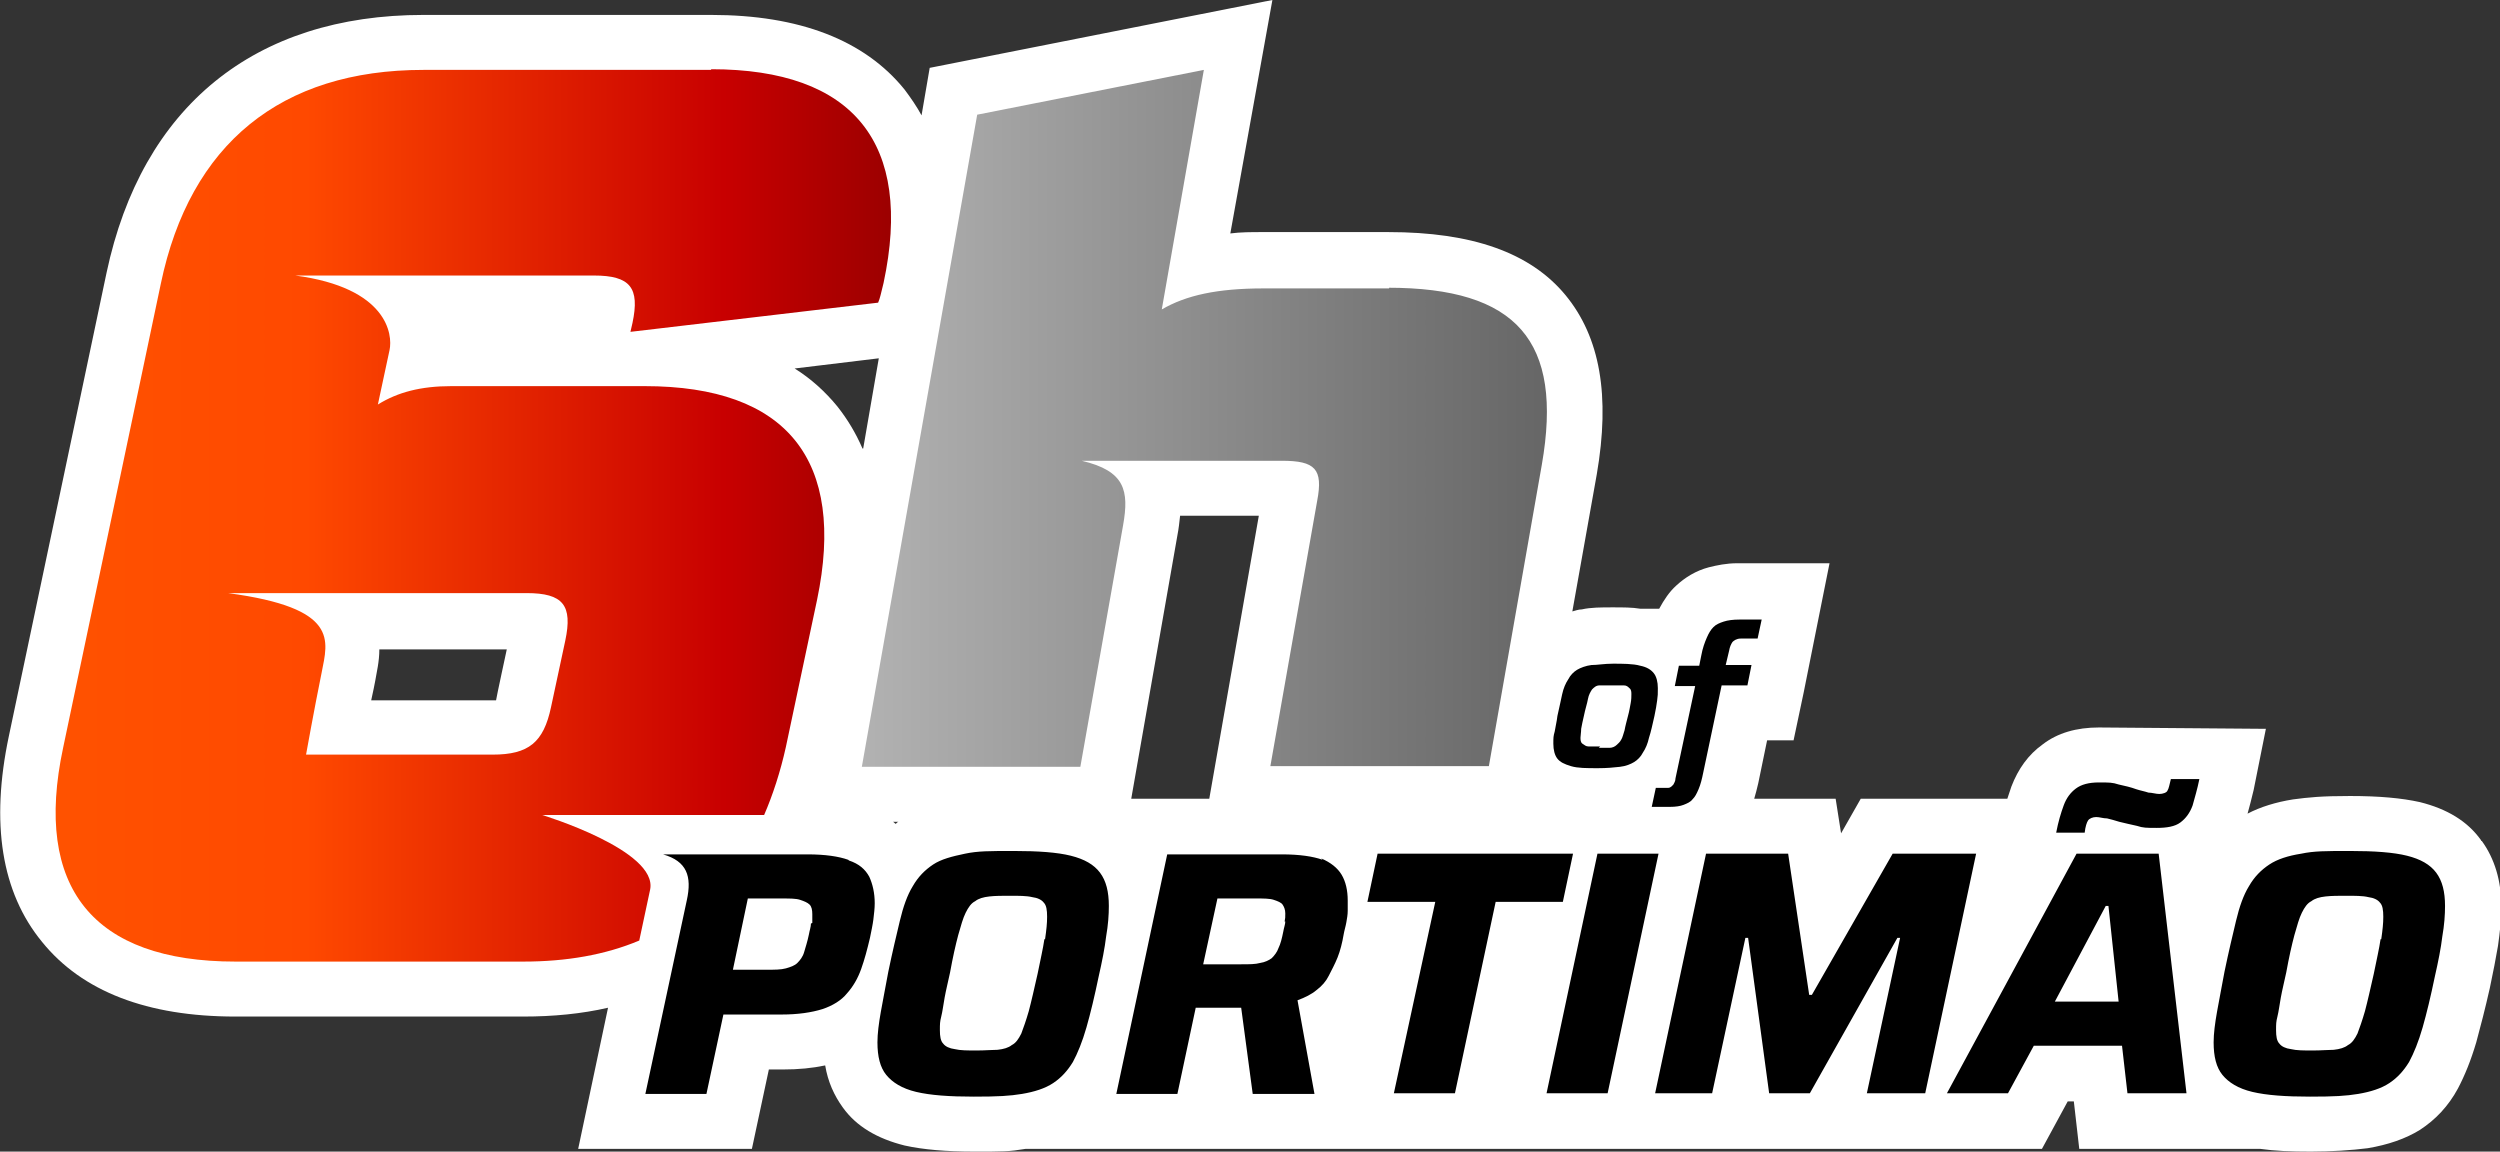
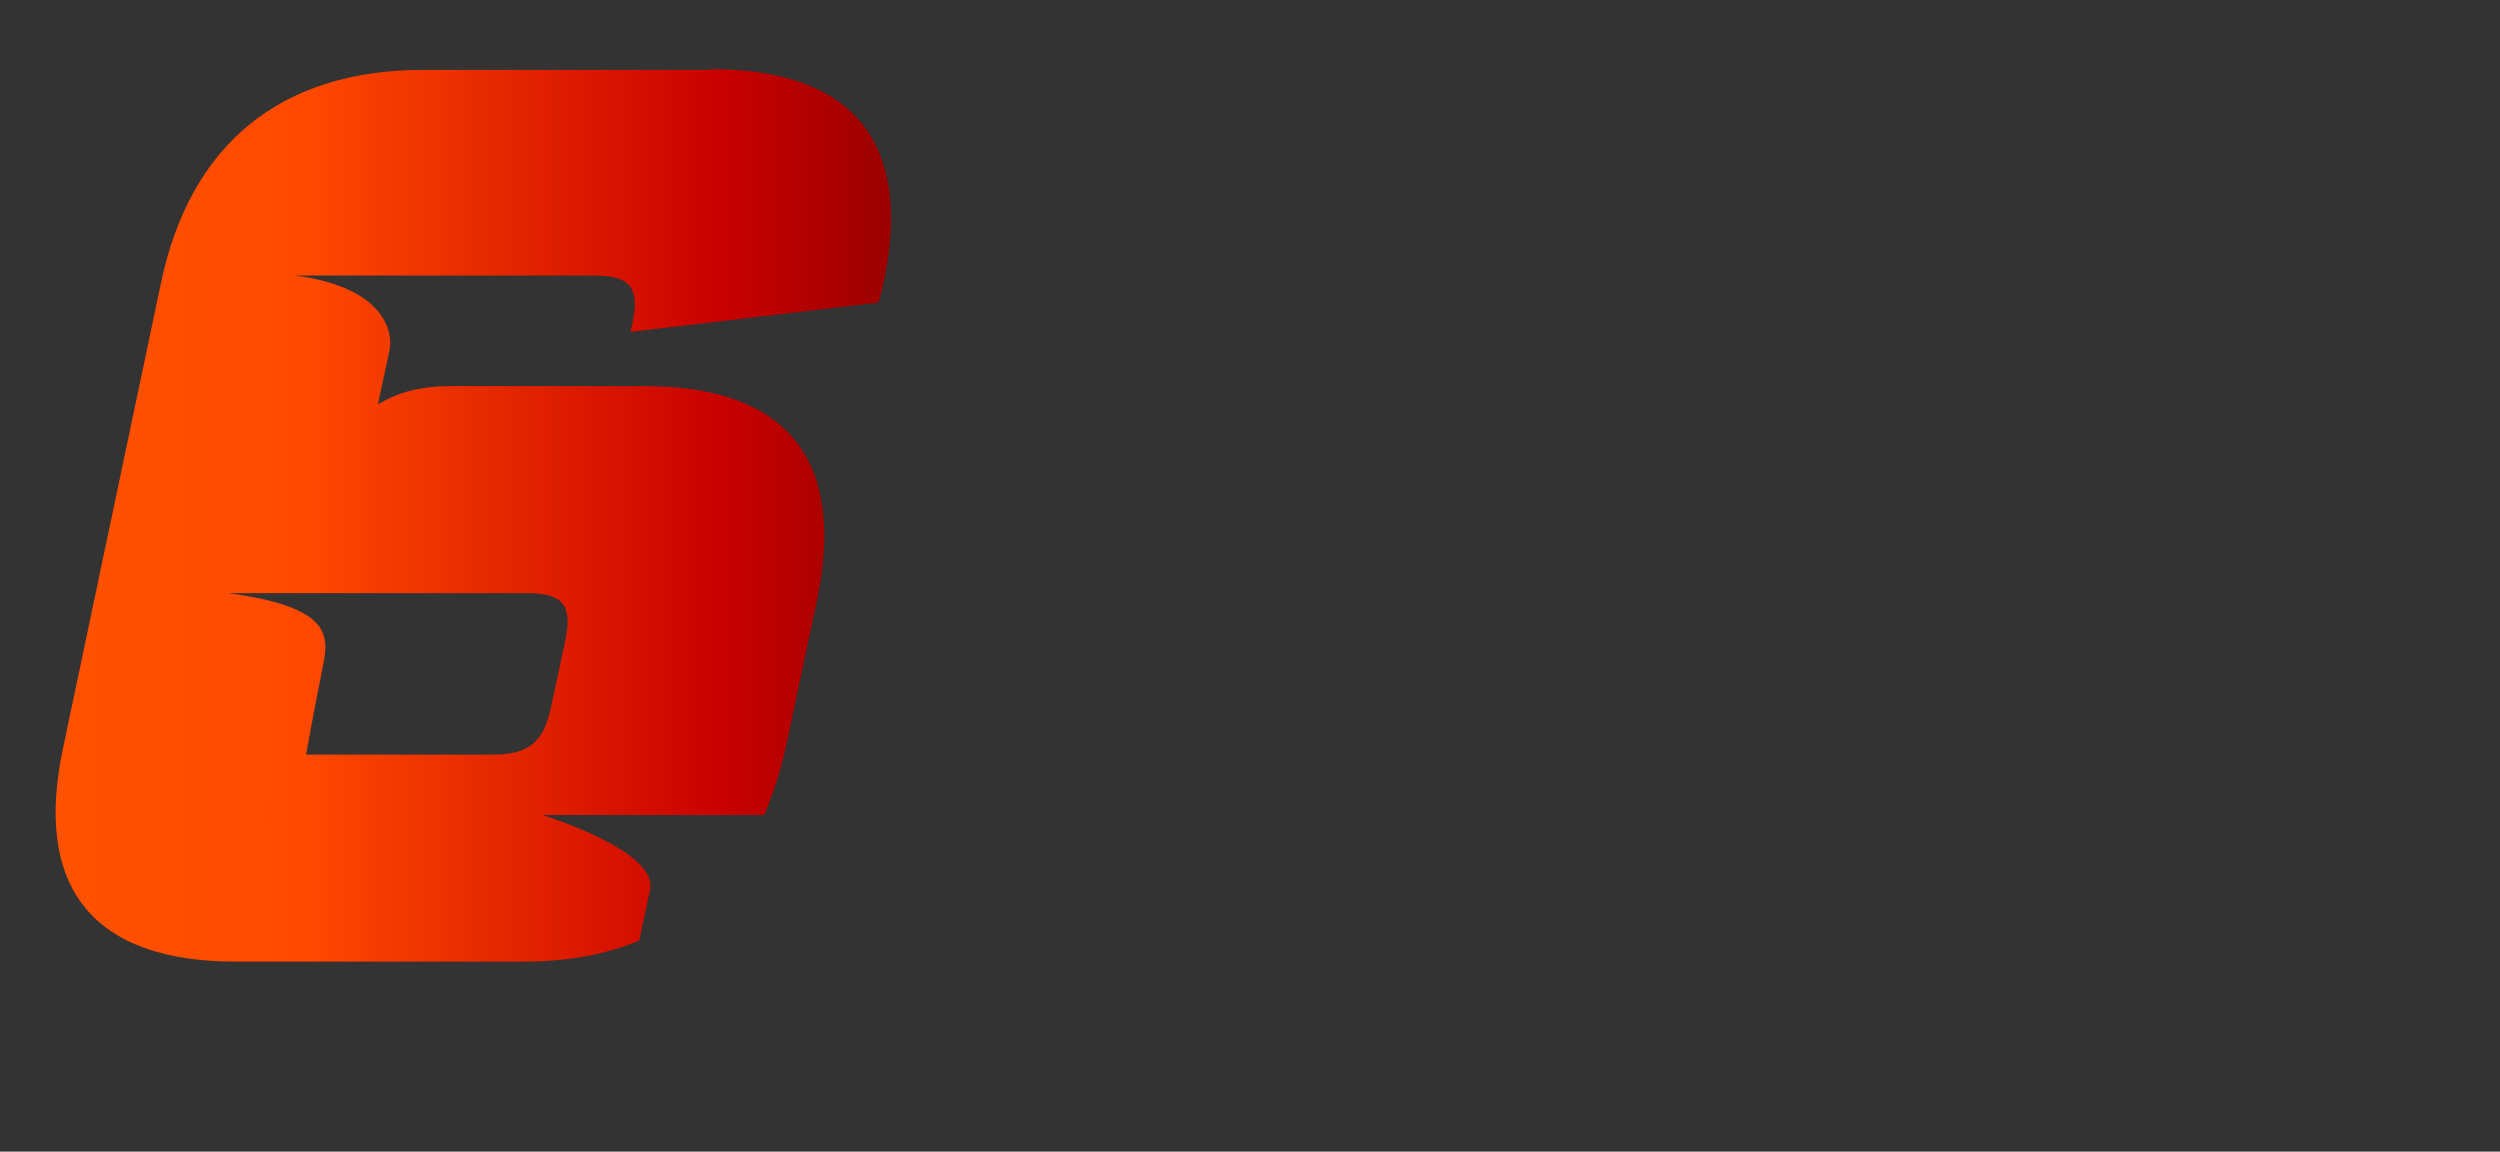
<svg xmlns="http://www.w3.org/2000/svg" id="_6h_Logos" data-name=" 6h Logos" version="1.1" viewBox="0 0 368.4 169.7">
  <rect x="0" y="0" width="368.4" height="169.7" fill="#333333" stroke="none" />
  <defs>
    <style>
      .cls-1 {
        fill: url(#Unbenannter_Verlauf_101);
      }

      .cls-1, .cls-2, .cls-3, .cls-4 {
        stroke-width: 0px;
      }

      .cls-2 {
        fill: #000;
      }

      .cls-3 {
        fill: url(#Unbenannter_Verlauf_2);
      }

      .cls-4 {
        fill: #fff;
      }
    </style>
    <linearGradient id="Unbenannter_Verlauf_101" data-name="Unbenannter Verlauf 101" x1="-35.8" y1="11" x2="87.3" y2="11" gradientTransform="translate(44 87) scale(1 -1)" gradientUnits="userSpaceOnUse">
      <stop offset="0" stop-color="#ff5200" />
      <stop offset=".3" stop-color="#ff4900" />
      <stop offset=".8" stop-color="#c80000" />
      <stop offset="1" stop-color="#9c0000" />
    </linearGradient>
    <linearGradient id="Unbenannter_Verlauf_2" data-name="Unbenannter Verlauf 2" x1="83" y1="25.3" x2="184" y2="25.3" gradientTransform="translate(44 87) scale(1 -1)" gradientUnits="userSpaceOnUse">
      <stop offset="0" stop-color="#b2b2b2" />
      <stop offset="1" stop-color="#666" />
    </linearGradient>
  </defs>
-   <path class="cls-4" d="M365.6,123.8c-2-2.8-5-4.6-9-5.6-2.7-.6-6-.9-10.3-.9s-6.1.2-8.4.5c-2.5.4-4.8,1.1-6.7,2.1.3-1.1.6-2.2.9-3.5l1.8-9s-23.3-.2-24.6-.2c-3.3,0-6.1.8-8.3,2.5-2.1,1.5-3.6,3.6-4.6,6.2-.2.6-.4,1.2-.6,1.8h-21.6l-2.9,5.1-.8-5.1h-12c.2-.7.4-1.4.6-2.3l1.3-6.3h3.9l1.5-7.1h0l3.8-19h-13.6c-1.6,0-3,.3-4.2.6-1.9.5-3.5,1.5-4.8,2.7-1,.9-1.8,2.1-2.5,3.4h-2.8c-1.2-.2-2.5-.2-4.1-.2s-3.2,0-4.5.3c-.5,0-1,.2-1.4.3l3.6-20.2c2-11.6.5-20.2-4.6-26.4-5.2-6.3-13.8-9.3-26.1-9.3h-18.5c-1.7,0-3.3,0-4.8.2L187.5,0l-50.5,10-1.2,7c-.7-1.3-1.6-2.6-2.5-3.8-5.9-7.3-15.5-11-28.5-11h-42.4c-24.9,0-41.5,13.5-46.7,38L1.3,108.5c-2.7,12.8-1.1,23,4.9,30.3,5.9,7.3,15.5,11,28.5,11h42.4c4.4,0,8.6-.4,12.5-1.3l-4.4,20.8h25.6l2.5-11.7h2c2.4,0,4.4-.2,6.3-.6.4,2.4,1.3,4.4,2.6,6.2,2,2.8,5.1,4.6,9.1,5.6,2.7.6,6.1.9,10.3.9s5.1,0,7.5-.4h149.8l3.8-7h.9l.8,7h26.7c2.1.3,4.5.4,7.4.4s6.1-.2,8.4-.5c3-.5,5.6-1.4,7.7-2.7,2.3-1.5,4.2-3.5,5.6-6.1,1-1.9,1.9-4.1,2.7-6.8.6-2.2,1.3-4.9,2-8,.5-2.4.9-4.4,1.2-6.2.3-2.1.5-4,.5-5.8,0-3.8-1-7.1-2.9-9.7h-.1ZM74.7,95.6s-1.6,7.4-1.6,7.6h-18.4c.2-.8.6-2.9.6-2.9.2-1.2.6-2.8.6-4.6h18.8ZM132,121.4c-.1,0-.2-.2-.4-.3h.8c-.1,0-.3.2-.4.3h0ZM166.7,117.7l6.8-38.8c.2-1,.3-2,.4-2.9h11.6l-7.3,41.7h-11.5ZM127.1,66.1c-1-2.3-2.2-4.3-3.7-6.2-1.8-2.2-3.9-4.1-6.3-5.6l12.4-1.5-2.3,13.3h0Z" />
  <g>
    <path class="cls-1" d="M104.8,10.3h-42.4c-21,0-34.4,10.9-38.7,31.5l-14.4,68.4c-4.4,20.6,4.4,31.5,25.4,31.5h42.4c6.4,0,12.1-1,17.1-3.1l1.6-7.5c1.2-5.8-15.9-11-15.9-11h32.7c1.3-3,2.4-6.4,3.2-10l4.6-21.7c4.3-20.6-4.4-31.5-25.4-31.5h-28.5c-4.5,0-7.9.9-10.8,2.7-.2.8.7-3.3,1.7-8,.5-2.3-.3-9.2-13.9-11h44c5.4,0,6.8,1.8,5.7,7l-.3,1.3,36.5-4.3c.3-.7.4-1.3.8-2.9,4.4-20.6-4.4-31.5-25.4-31.5h0ZM77.6,87.4c5.4,0,6.8,1.8,5.7,7l-2.1,9.8c-1.1,5.2-3.3,7-8.6,7h-27.5s1.2-6.7,2.3-12.1c.9-4.7,2.7-9.5-13.8-11.7h44.1,0Z" />
-     <path class="cls-2" d="M235.5,113.2c-1.7,0-3,0-4-.3s-1.6-.6-2-1.1-.6-1.3-.6-2.2,0-1.1.2-1.8c.1-.7.3-1.4.4-2.3.3-1.3.5-2.3.7-3.2.2-.9.5-1.6.9-2.2.3-.6.8-1.1,1.3-1.4s1.3-.6,2.1-.7c.9,0,1.9-.2,3.2-.2s3,0,4,.3c1,.2,1.6.6,2,1.1s.6,1.3.6,2.2,0,1.1-.1,1.8-.2,1.4-.4,2.3c-.3,1.3-.5,2.3-.8,3.2-.2.9-.5,1.6-.9,2.2-.3.6-.8,1.1-1.3,1.4s-1.2.6-2.1.7-1.9.2-3.2.2h0ZM235.6,110.2c.6,0,1.2,0,1.6,0,.4,0,.8-.2,1-.4s.5-.4.7-.8c.2-.3.3-.8.5-1.4.1-.6.3-1.3.5-2.1.2-.7.3-1.4.4-1.9s.1-1,.1-1.3,0-.7-.3-.9c-.2-.2-.4-.4-.8-.4s-.9,0-1.7,0-1.4,0-1.9,0-.8.3-1.1.6c-.2.3-.5.8-.6,1.4s-.4,1.5-.6,2.5c-.2.8-.3,1.4-.4,1.9,0,.5-.1,1-.1,1.3s0,.7.3.9.5.4.9.4,1,0,1.7,0l-.2.2ZM243.4,118.9l.6-2.8c.8,0,1.5,0,1.8,0,.4,0,.6-.3.8-.5.1-.2.3-.5.3-.9l2.9-13.6h-3l.6-3h3l.3-1.5c.2-1.1.5-1.9.8-2.6s.6-1.2,1-1.6.9-.6,1.5-.8c.6-.2,1.4-.3,2.3-.3h3.3l-.6,2.8c-1.1,0-1.9,0-2.5,0-.6,0-1,.3-1.2.5-.2.3-.4.7-.5,1.3l-.5,2.1h3.8l-.6,3h-3.8l-2.7,12.8c-.2,1-.4,1.8-.7,2.5s-.5,1.1-.9,1.5c-.3.4-.8.6-1.3.8-.5.2-1.2.3-2,.3h-2.9.2ZM125,126.7c-1.4-.5-3.4-.8-6-.8h-21.3c3.5,1,4.3,3.2,3.5,6.8l-6.1,28.5h9l2.5-11.7h8.6c2.4,0,4.4-.3,6-.8,1.5-.5,2.8-1.3,3.6-2.3.9-1,1.6-2.2,2.1-3.6.5-1.4.9-2.9,1.3-4.6.2-1,.4-1.9.5-2.7.1-.9.2-1.6.2-2.4,0-1.5-.3-2.8-.8-3.9-.6-1.1-1.5-1.9-3-2.4h0ZM119.5,136.1c0,.5-.2,1-.3,1.6-.2,1-.5,1.9-.7,2.6-.2.7-.6,1.2-1,1.6-.4.4-1,.6-1.7.8s-1.7.2-2.8.2h-5l2.2-10.5h5.1c1.1,0,2,0,2.6.2s1.1.4,1.4.7.4.8.4,1.4,0,.8,0,1.3h0ZM157.8,126.1c-2-.5-4.8-.7-8.4-.7s-5.3,0-7.2.4-3.5.8-4.7,1.6-2.2,1.8-3,3.2c-.8,1.3-1.4,3-1.9,5.1s-1.1,4.6-1.7,7.5c-.4,2.2-.8,4.2-1.1,5.9s-.5,3.2-.5,4.5c0,2.1.4,3.7,1.3,4.8s2.3,2,4.4,2.5c2.1.5,4.9.7,8.5.7s5.3-.1,7.1-.4,3.4-.8,4.6-1.6c1.2-.8,2.1-1.8,2.9-3.1.7-1.3,1.4-3,2-5.1s1.2-4.6,1.8-7.5c.5-2.2.9-4.2,1.1-5.9.3-1.7.4-3.2.4-4.5,0-2.1-.4-3.7-1.3-4.9-.9-1.2-2.3-2-4.3-2.5h0ZM153.9,138.4c-.2,1.4-.6,3.1-1,5.1-.5,2.2-.9,4-1.3,5.5-.4,1.4-.8,2.5-1.1,3.3-.4.8-.8,1.4-1.4,1.7-.5.4-1.2.6-2.1.7-.8,0-1.8.1-3.1.1s-2.4,0-3.2-.2c-.8-.1-1.4-.4-1.7-.8-.4-.4-.5-1.1-.5-2s0-1.2.2-2,.3-1.7.5-2.8.5-2.3.8-3.7c.4-2.2.8-4,1.2-5.5.4-1.4.7-2.5,1.1-3.3.4-.8.8-1.4,1.4-1.7.5-.4,1.2-.6,2.1-.7s1.9-.1,3.1-.1,2.4,0,3.2.2c.8.1,1.4.4,1.7.8.4.4.5,1.1.5,2.1s-.1,1.9-.3,3.3h0ZM194.9,126.7c-1.4-.5-3.4-.8-6-.8h-16.9l-7.5,35.3h9l2.7-12.7h6.7l1.7,12.7h9.1l-2.5-13.8c1.1-.4,2.1-.9,2.8-1.5.8-.6,1.4-1.3,1.8-2.1s.9-1.7,1.3-2.7c.4-1,.7-2.2.9-3.4.1-.6.3-1.2.4-1.8.1-.6.2-1.1.2-1.7v-1.5c0-1.5-.3-2.8-.9-3.8-.6-1-1.6-1.8-3-2.4l.2.2ZM189.4,135.8c0,.4-.2.9-.3,1.5-.2,1-.4,1.8-.7,2.4-.2.6-.6,1.1-1,1.5-.4.3-1,.6-1.7.7-.7.2-1.6.2-2.8.2h-5.6l2.1-9.7h5.7c1.1,0,2,0,2.6.2s1.1.4,1.3.7.4.7.4,1.3,0,.7-.1,1.2h.1ZM230.4,132.9h-10l-6,28.2h-9l6.1-28.2h-10l1.5-7.1h28.8l-1.5,7.1h0ZM244.4,125.8l-7.5,35.3h-9l7.5-35.3h9ZM291.2,125.8l-7.5,35.3h-8.6l4.9-22.9h-.4l-12.9,22.9h-6l-3.1-22.9h-.4l-4.9,22.9h-8.4l7.5-35.3h12.1l3.1,20.8h.4l11.9-20.8h12.3ZM306,125.8l-19.1,35.3h9l3.8-7h13l.8,7h8.7l-4.1-35.3h-12.2.1ZM302.8,147.6l7.5-14.1h.4l1.5,14.1h-9.4ZM319.9,114.8h4.2c-.3,1.5-.7,2.8-1,3.9-.4,1.1-1,1.9-1.8,2.5s-2,.8-3.5.8-2,0-2.9-.3c-.9-.2-1.8-.4-2.6-.6-.7-.2-1.3-.4-1.8-.5-.6,0-1.1-.2-1.6-.2s-1,.2-1.2.5-.4.9-.5,1.8h-4.2c.3-1.6.7-2.9,1.1-4s1-1.9,1.8-2.5,1.9-.9,3.4-.9,2,0,2.9.3c.9.2,1.8.4,2.6.7.6.2,1.2.3,1.8.5.5,0,1.1.2,1.6.2s1.1-.2,1.2-.5c.2-.3.3-.9.5-1.7ZM359,128.6c-.9-1.2-2.3-2-4.3-2.5s-4.8-.7-8.4-.7-5.3,0-7.2.4c-1.9.3-3.5.8-4.7,1.6-1.2.8-2.2,1.8-3,3.2-.8,1.3-1.4,3-1.9,5.1s-1.1,4.6-1.7,7.5c-.4,2.2-.8,4.2-1.1,5.9-.3,1.7-.5,3.2-.5,4.5,0,2.1.4,3.7,1.3,4.8s2.3,2,4.4,2.5,4.9.7,8.5.7,5.3-.1,7.1-.4,3.4-.8,4.6-1.6,2.1-1.8,2.9-3.1c.7-1.3,1.4-3,2-5.1s1.2-4.6,1.8-7.5c.5-2.2.9-4.2,1.1-5.9.3-1.7.4-3.2.4-4.5,0-2.1-.4-3.7-1.3-4.9h0ZM350.8,138.4c-.2,1.4-.6,3.1-1,5.1-.5,2.2-.9,4-1.3,5.5-.4,1.4-.8,2.5-1.1,3.3-.4.8-.8,1.4-1.4,1.7-.5.4-1.2.6-2.1.7-.8,0-1.8.1-3.1.1s-2.4,0-3.2-.2c-.8-.1-1.4-.4-1.7-.8-.4-.4-.5-1.1-.5-2s0-1.2.2-2,.3-1.7.5-2.8.5-2.3.8-3.7c.4-2.2.8-4,1.2-5.5.4-1.4.7-2.5,1.1-3.3s.8-1.4,1.4-1.7c.5-.4,1.2-.6,2.1-.7s1.9-.1,3.1-.1,2.4,0,3.2.2c.8.1,1.4.4,1.7.8.4.4.5,1.1.5,2.1s-.1,1.9-.3,3.3h-.1Z" />
-     <path class="cls-3" d="M204.7,42.5h-18.5c-6.8,0-11.4,1-15,3.1l6.2-35.3-33.4,6.6-17,96.1h32.2l6.3-35.6c.9-5.1.3-8-6.1-9.5h29.5c4.9,0,6.1,1.2,5.2,5.9l-6.9,39.1h32.2l7.8-44.4c3.2-18.3-3.7-26.1-22.7-26.1h.2Z" />
  </g>
</svg>